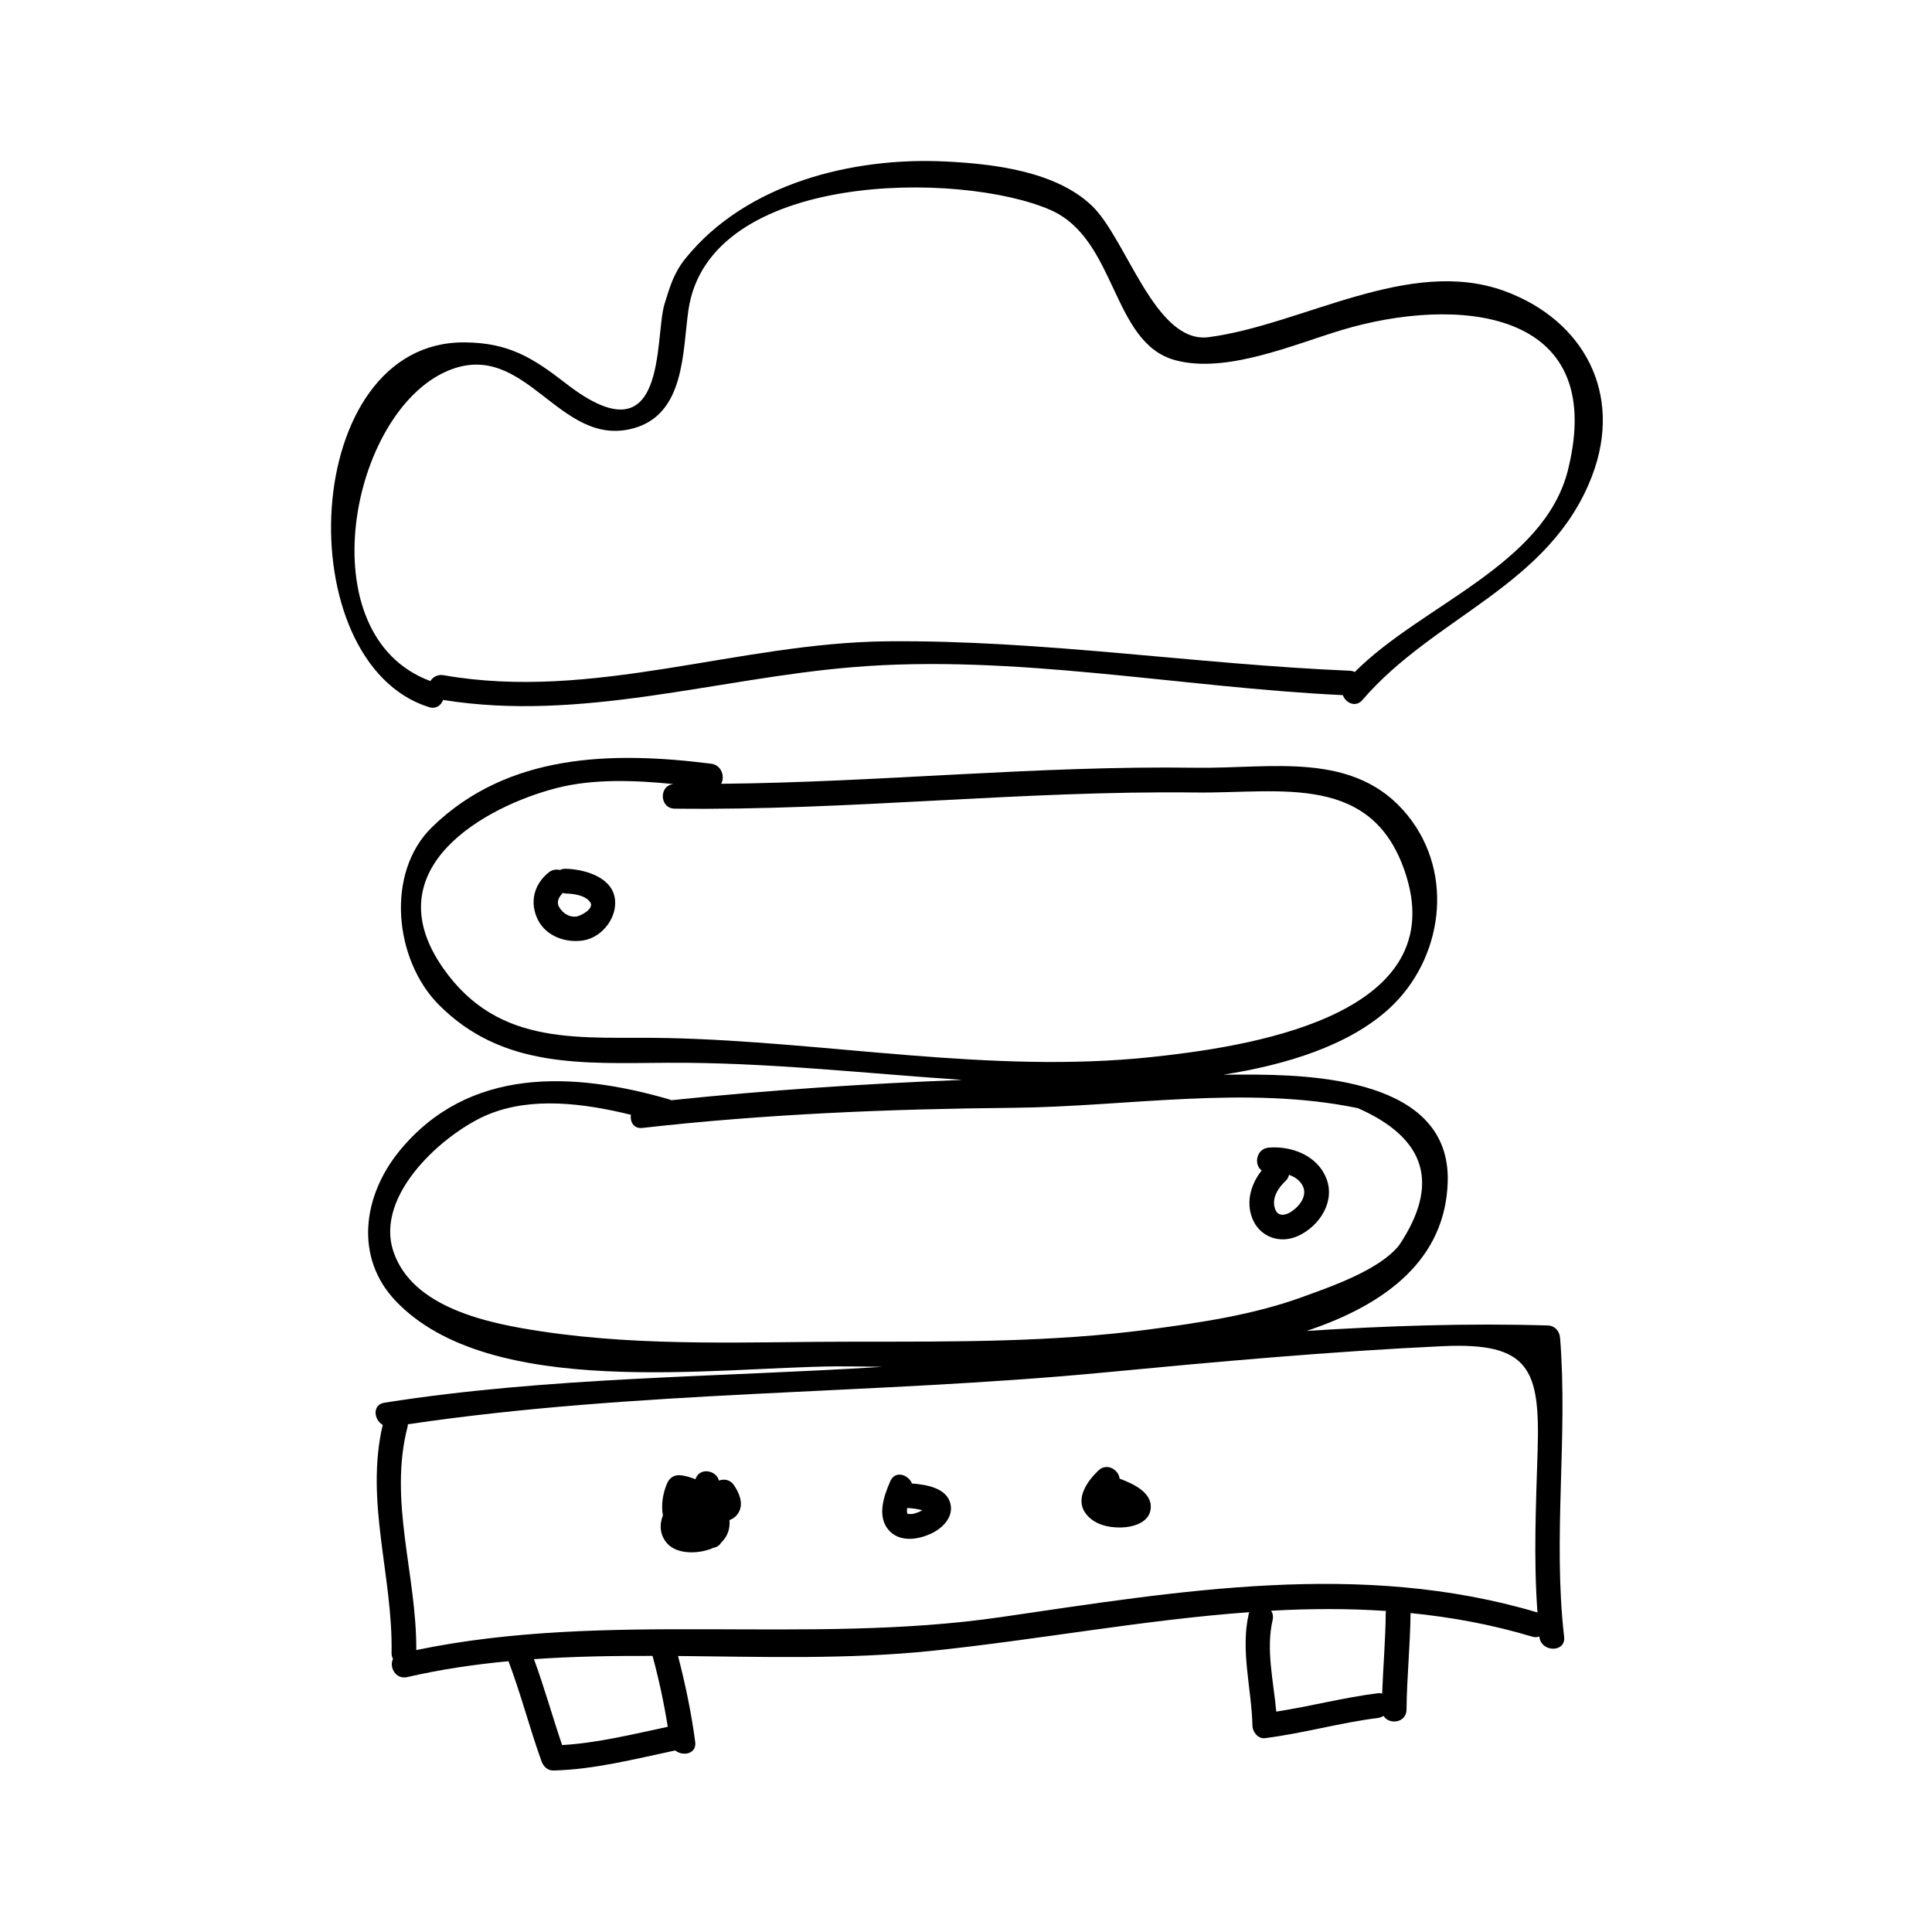
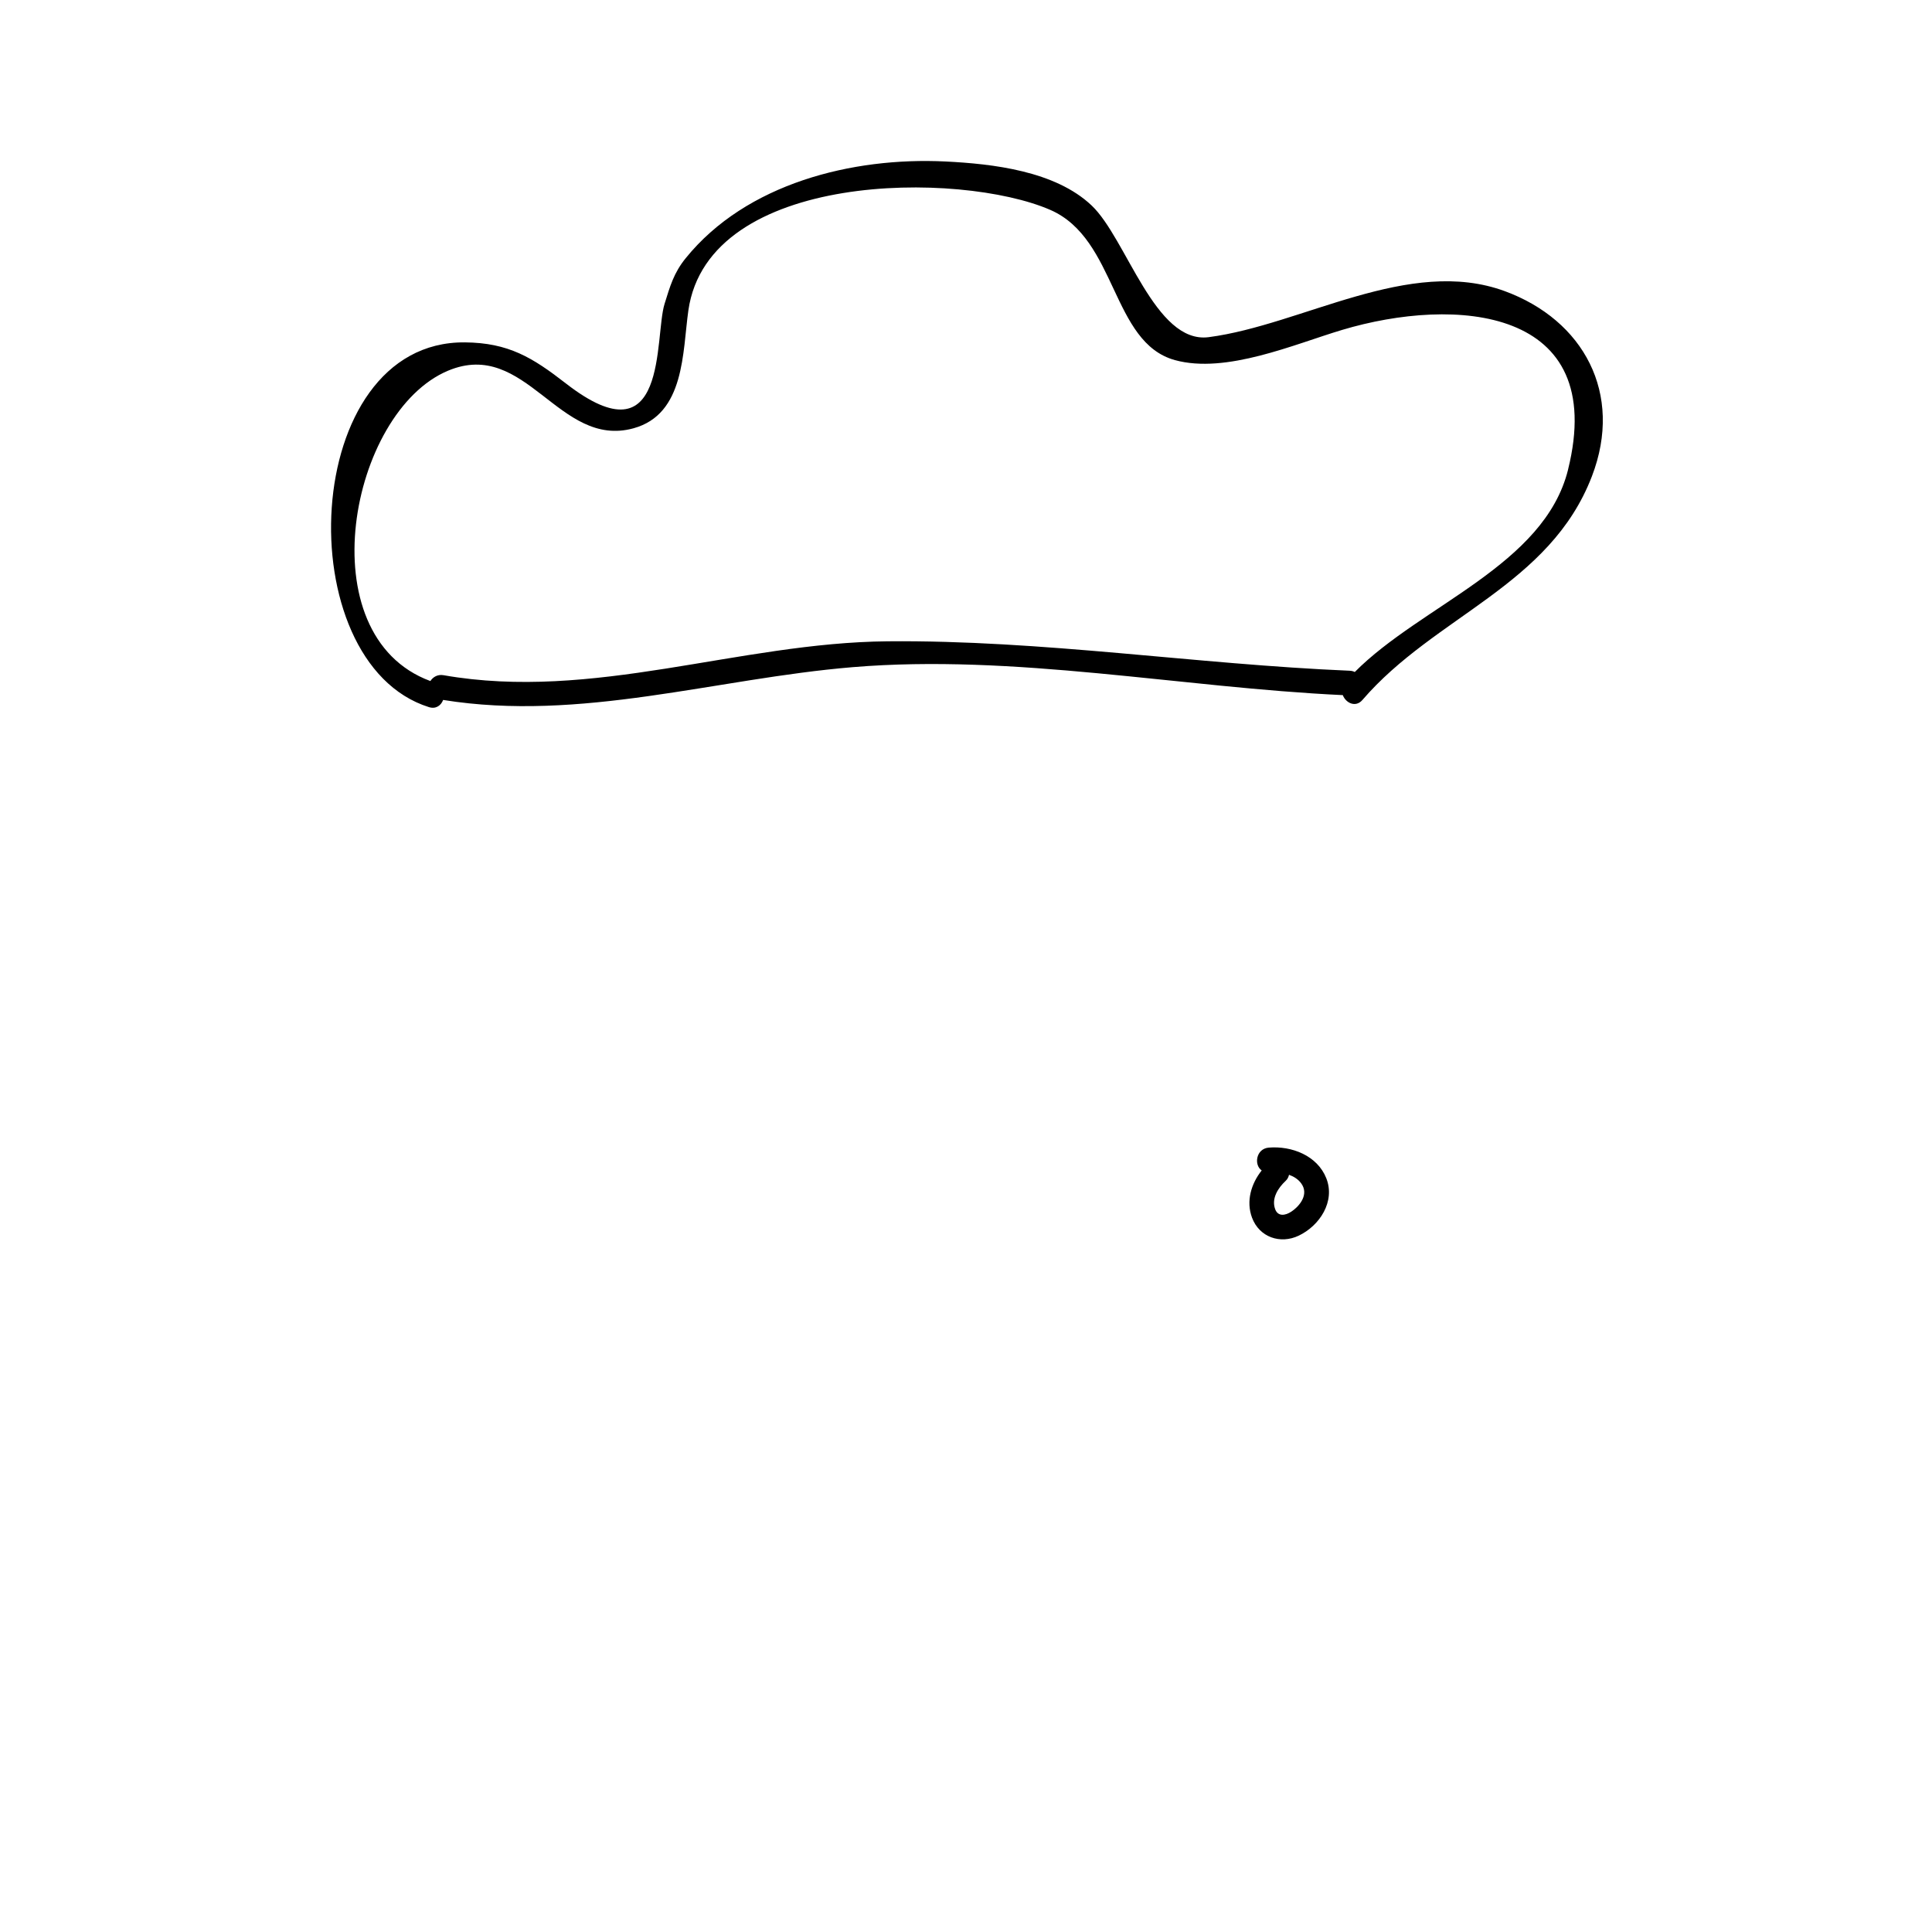
<svg xmlns="http://www.w3.org/2000/svg" fill="#000000" width="800px" height="800px" version="1.1" viewBox="144 144 512 512">
  <g>
-     <path d="m293.89 374.23c-0.586-0.012-1.074 0.121-1.5 0.332-0.957-0.234-2.012-0.133-2.961 0.629-3.957 3.168-5.148 7.996-2.887 12.547 2.195 4.414 7.394 6.199 11.98 5.496 5.223-0.793 9.488-6.527 8.316-11.684-1.211-5.356-8.293-7.215-12.949-7.32zm2.688 12.684c-1.848 0.141-3.469-0.949-4.371-2.488-0.855-1.457-0.066-2.766 0.977-3.801 0.234 0.059 0.441 0.156 0.715 0.164 2.094 0.047 5.266 0.438 6.551 2.363 1.094 1.652-2.606 3.664-3.871 3.762z" />
    <path d="m475.8 466.7c1.926 5.168 7.488 7.094 12.375 4.762 5.566-2.648 9.746-9.074 7.301-15.23-2.387-6-9.168-8.602-15.23-8.102-3.394 0.277-4.008 4.598-1.883 6.051-2.793 3.519-4.191 8.148-2.562 12.52zm10.371-1.578c-1.527 1.004-3.484 1.344-4.234-0.66-1.059-2.844 0.766-5.652 2.769-7.516 0.539-0.504 0.77-1.055 0.898-1.617 1.254 0.461 2.41 1.148 3.242 2.293 2.043 2.809-0.242 5.898-2.676 7.5z" />
    <path d="m542.79 221.16c-25.332-9.316-53.66 8.949-78.469 12.191-14.25 1.863-21.77-26.109-31.016-34.883-9.668-9.172-26.207-11.051-38.734-11.672-24.734-1.215-52.828 5.848-68.836 25.605-3.207 3.953-4.152 7.445-5.617 12.121-2.766 8.832 1.102 42.273-26.141 21.102-8.895-6.91-15.234-10.785-26.785-10.891-43.863-0.402-47.031 84.875-9.516 96.664 1.883 0.594 3.227-0.484 3.758-1.906 36.504 5.879 72.227-5.664 108.5-8.684 42.805-3.574 87.023 5.398 129.92 7.406 0.777 2.062 3.387 3.402 5.211 1.273 19.203-22.305 49.668-30.219 60.812-59.281 8.418-21.945-2.258-41.383-23.09-49.047zm16.762 47.309c-6.297 25.332-38.898 35.871-56.52 53.617-0.387-0.195-0.844-0.316-1.363-0.336-40.902-1.723-81.508-8.172-122.46-7.797-39.551 0.363-77.996 15.938-117.66 8.984-1.578-0.277-2.801 0.477-3.496 1.547-32.746-12.074-21.375-71.348 4.703-82.254 20.668-8.637 29.316 20.719 49.125 15.273 13.656-3.754 12.977-20.23 14.543-31.234 5.277-37.031 72.059-37.035 95.922-26.641 17.672 7.699 16.176 35.172 33.027 39.805 13.57 3.731 31.656-4.219 44.281-7.996 29.891-8.949 70.633-6.191 59.891 37.031z" />
-     <path d="m557.43 498.54c-0.141-1.828-1.387-3.223-3.281-3.281-21.387-0.637-42.656 0.102-63.895 1.453 21.371-7.106 36.801-19.16 37.406-39.508 0.82-27.379-35.887-28.453-53.918-28.43-1.848 0-3.699 0.02-5.547 0.027 16.562-2.598 33.461-7.731 44.227-17.773 13.703-12.793 17.281-35.191 4.664-50.883-13.98-17.387-36.145-12.395-56.117-12.684-42.027-0.609-83.867 3.863-125.86 4.25 1.043-1.805 0.18-4.961-2.656-5.32-26.352-3.328-53.883-2.703-73.902 16.75-12.539 12.172-9.98 35.324 1.711 47.105 16.832 16.957 38.164 15.539 60.598 15.402 26.145-0.164 52.133 2.797 78.18 4.535-25.863 1.02-51.699 2.723-77.172 5.391-0.117-0.051-0.195-0.133-0.332-0.172-25.695-7.477-53.484-8.727-71.742 13.691-9.691 11.914-11.824 28.16-1.004 39.602 24.945 26.375 84.609 17.629 116.86 17.406 3.387-0.02 7.516 0.043 12.207 0.121-44.043 2.793-88.289 2.641-131.96 9.504-3.301 0.52-2.844 4.535-0.477 5.887-4.738 20.355 2.707 39.949 2.352 60.461-0.012 0.613 0.148 1.113 0.379 1.555-1.074 2.129 0.676 5.531 3.773 4.816 8.879-2.047 17.832-3.359 26.828-4.207 3.301 8.719 5.606 17.785 8.77 26.555 0.492 1.359 1.625 2.449 3.164 2.41 11-0.293 21.547-3.059 32.254-5.312 2.035 1.645 5.715 0.922 5.297-2.258-1.02-7.695-2.602-15.273-4.551-22.777 22.5 0.211 45.059 0.945 67.363-1.379 28.094-2.93 56.09-8.207 84.047-10.234-0.035 0.117-0.109 0.188-0.141 0.32-2.289 9.82 0.738 19.895 0.957 29.789 0.035 1.617 1.477 3.504 3.281 3.281 10.094-1.266 19.902-4.09 29.988-5.359 0.578-0.074 1.055-0.285 1.469-0.547 1.453 2.426 6.062 1.895 6.094-1.66 0.078-8.543 0.988-17.047 1.066-25.59 10.758 1.082 21.516 3.023 32.27 6.262 0.715 0.215 1.316 0.137 1.867-0.047 0 0.035 0 0.066 0.004 0.102 0.477 4.152 7.043 4.199 6.559 0-3.027-26.438 1.023-52.773-1.07-79.254zm-296.05-98.047c-18.473-26.496 11.355-42.84 30.172-47.664 9.637-2.473 20.621-2.078 30.984-1.035-3.926 0.258-3.852 6.453 0.273 6.508 46.125 0.562 92.035-4.844 138.16-4.281 22.492 0.273 47.199-5.5 55.746 22.227 11.609 37.672-43.406 45.301-67.594 47.887-42.473 4.527-85.773-4.125-128.26-5.043-22.598-0.492-44.508 2.887-59.48-18.598zm26.098 96.336c-13.812-2.078-34.203-6.113-39.219-21.176-5.102-15.289 13.859-31.656 25.121-36.305 11.566-4.777 25.434-2.961 37.816 0.082-0.273 1.832 0.703 3.746 3.039 3.484 32.676-3.684 65.379-5.027 98.242-5.332 29.934-0.273 61.867-6.062 91.414 0.105 18.102 7.992 21.738 20.102 10.898 36.312-5.238 6.617-18.289 11.043-25.684 13.734-12.969 4.727-27.109 6.801-40.703 8.602-25.469 3.363-51.398 3.227-77.035 3.219-28.047-0.023-56.02 1.473-83.891-2.727zm33.488 104.79c-9.293 1.969-18.492 4.281-28 4.844-2.57-7.559-4.707-15.277-7.461-22.77 10.434-0.73 20.918-0.891 31.426-0.859 1.68 6.184 3.027 12.453 4.035 18.785zm190.27-30.246c-0.062 7.16-0.688 14.297-0.949 21.445-0.336-0.082-0.699-0.148-1.129-0.094-9.07 1.141-17.918 3.481-26.934 4.871-0.723-8.051-2.785-16.426-0.965-24.277 0.227-0.977 0.027-1.801-0.395-2.461 10.16-0.562 20.309-0.621 30.465 0.066-0.023 0.156-0.094 0.277-0.094 0.449zm-101.95 1.172c-51.352 7.484-104.23-1.801-154.97 8.738 0.133-20.004-7.453-39.516-2.258-59.375 0.043-0.164 0.004-0.301 0.027-0.457 60.781-9.02 123.2-7.887 184.38-13.715 29.914-2.856 59.805-5.578 89.832-6.984 23.066-1.082 25.84 6.094 25.191 27.578-0.441 14.531-1.105 28.613-0.043 42.996-46.727-13.945-95.008-5.656-142.16 1.219z" />
-     <path d="m334.52 536.37c-0.699-2.812-5.207-3.602-6.219-0.348-1.18-0.488-2.383-0.84-3.559-1.02-1.938-0.301-3.301 0.477-4.035 2.293-1.07 2.633-1.539 5.535-1.027 8.281-0.977 2.504-0.812 5.18 1.027 7.332 2.785 3.269 8.887 2.871 12.344 1.285 0.012-0.004 0.016-0.012 0.02-0.012 0.973-0.164 1.648-0.676 2.059-1.402 1.699-1.562 2.379-3.688 2.195-5.945 1.012-0.363 1.891-1.043 2.457-2.066 1.316-2.398 0.105-5.148-1.285-7.195-1.016-1.492-2.633-1.691-3.977-1.203z" />
-     <path d="m385.68 537.14c-0.961-2.379-4.457-3.539-5.731-0.637-1.773 4.047-3.777 9.777-0.035 13.398 2.852 2.762 7.273 2.098 10.57 0.645 3.055-1.348 6.231-4.277 5.41-7.949-0.938-4.234-6.242-5.152-10.215-5.457zm3.914 6.195c-0.004 0.004-0.02 0.02-0.027 0.027 0.043-0.094 0.059-0.133 0.125-0.301-0.078 0.172-0.082 0.223-0.098 0.273zm-5.164 1.816c-0.016-0.004-0.031-0.012-0.047-0.016-0.043-0.031-0.051-0.051-0.172-0.125 0.117 0.074 0.16 0.102 0.219 0.141zm1.367 0.07c-0.047 0.012-0.02 0.004-0.051 0.016-0.027 0-0.012-0.004-0.043 0-0.199 0.016-0.883-0.035-1.012-0.02-0.066-0.02-0.137-0.035-0.211-0.059 0 0-0.004-0.004-0.004-0.012-0.016-0.047-0.035-0.105-0.059-0.164-0.02-0.133-0.062-0.41-0.066-0.504-0.004-0.246 0.031-0.547 0.078-0.852 1.355 0.082 2.676 0.25 3.988 0.586-0.273 0.152-0.539 0.316-0.82 0.453-0.109 0.027-0.883 0.332-1.07 0.379-0.234 0.074-0.48 0.129-0.73 0.176z" />
-     <path d="m440.71 535.86c-0.246-2.348-3.352-4.312-5.617-2.168-2.871 2.731-6.277 7.414-3.402 11.352 2.141 2.945 5.984 3.84 9.461 3.754 3.258-0.09 7.66-1.363 7.82-5.305 0.16-4.019-4.551-6.25-8.262-7.633zm2.43 5.953c0.215-0.191 0.152-0.117 0 0z" />
  </g>
</svg>